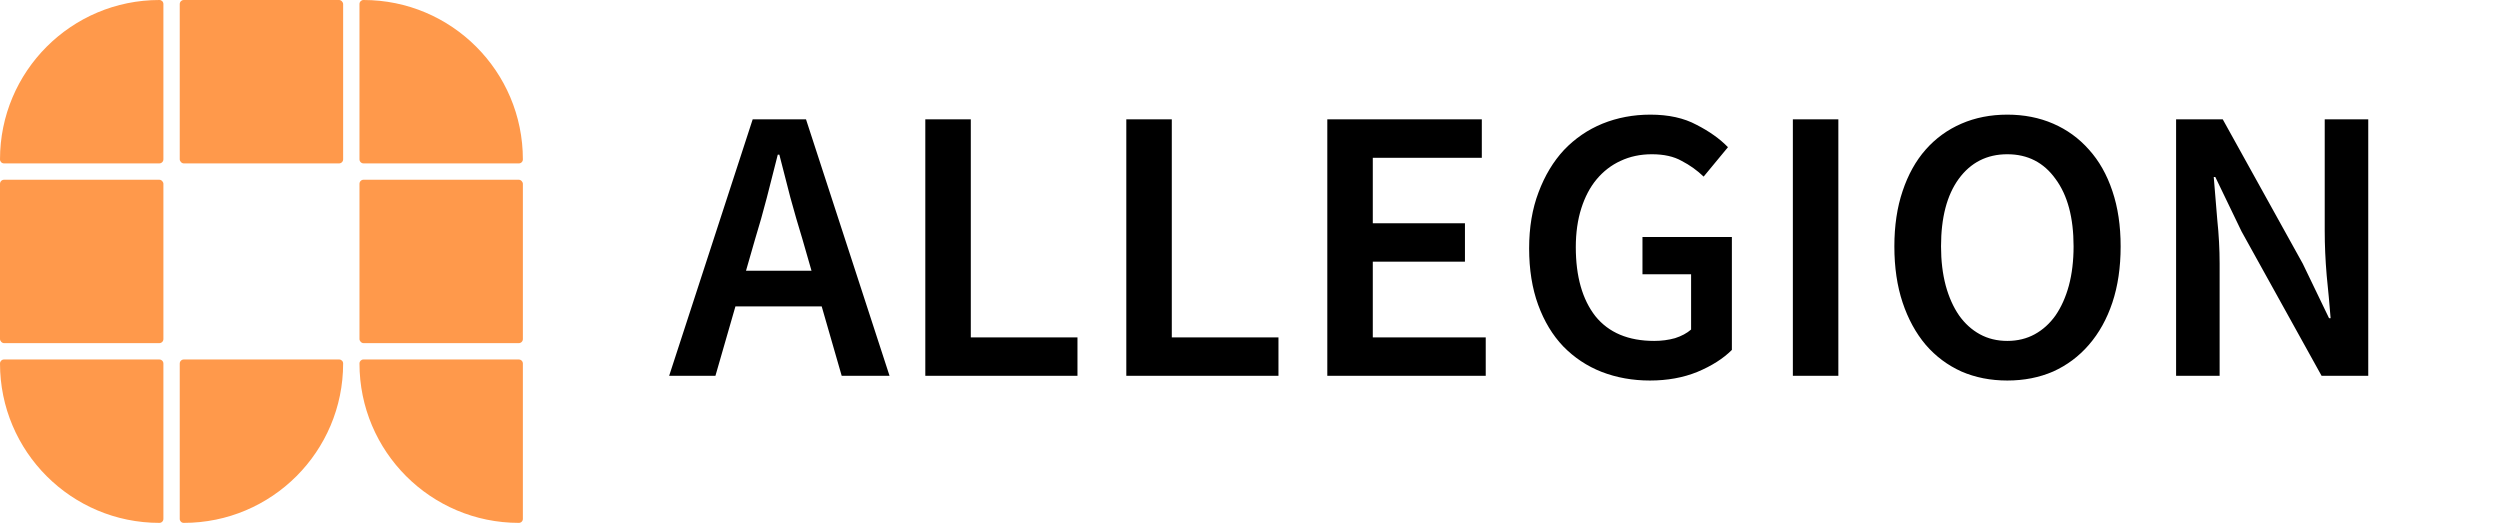
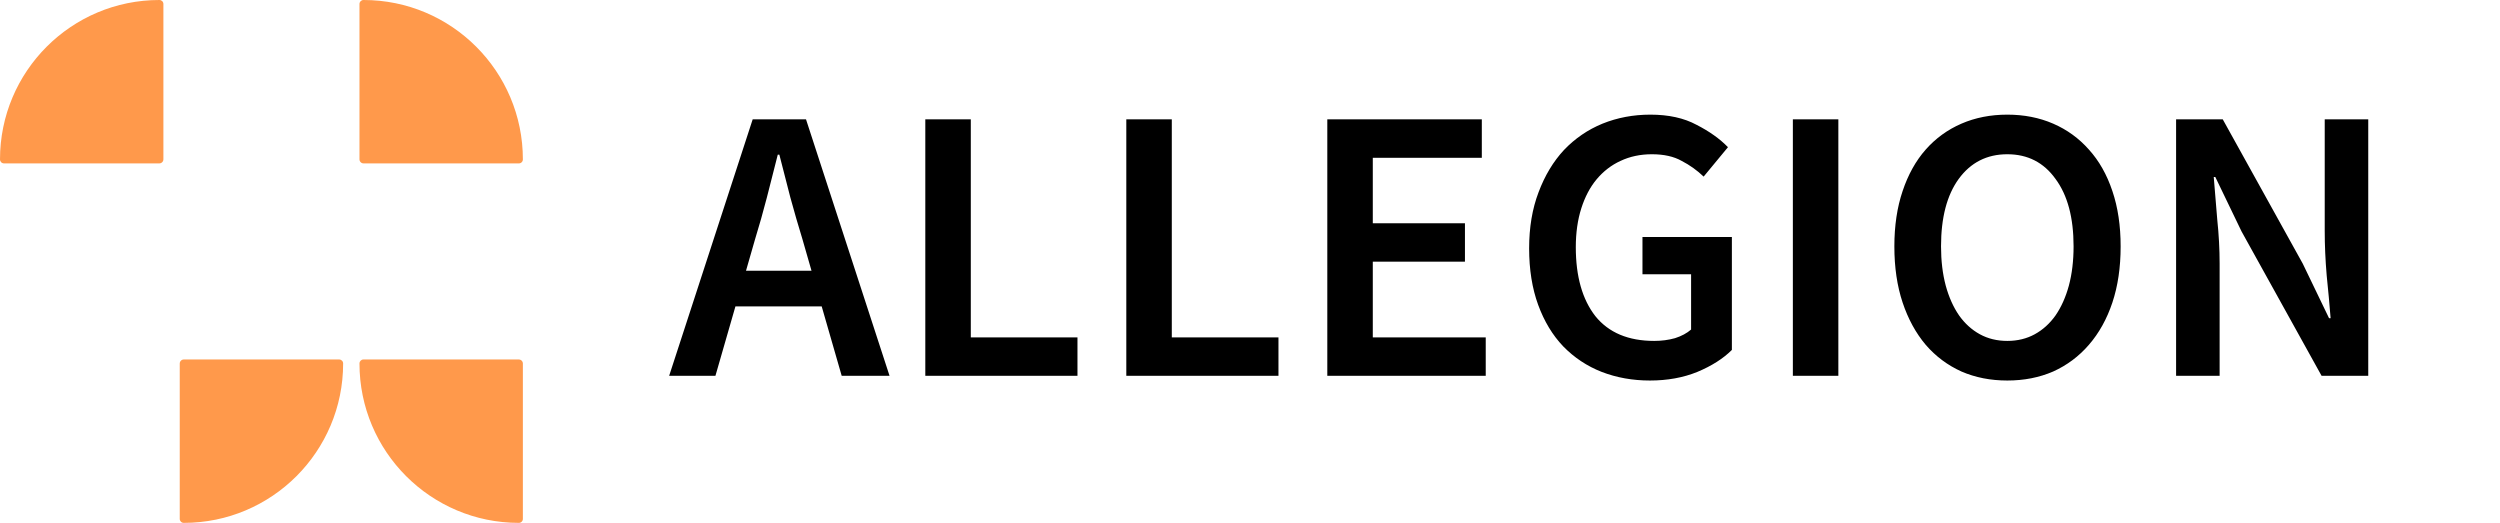
<svg xmlns="http://www.w3.org/2000/svg" width="153" height="32" viewBox="0 0 153 32" fill="none">
  <path d="M22 22.244C22 22.109 22.109 22 22.244 22H31.75C31.888 22 32 22.112 32 22.25V31.756C32 31.891 31.891 32 31.756 32C26.368 32 22 27.632 22 22.244Z" fill="#FF994B" />
  <path d="M11 22.25C11 22.112 11.112 22 11.25 22H20.756C20.891 22 21 22.109 21 22.244C21 27.632 16.632 32 11.244 32C11.109 32 11 31.891 11 31.756V22.25Z" fill="#FF994B" />
-   <path d="M0 22.244C0 22.109 0.109 22 0.244 22H9.75C9.888 22 10 22.112 10 22.25V31.756C10 31.891 9.891 32 9.756 32C4.368 32 0 27.632 0 22.244Z" fill="#FF994B" />
-   <rect x="22" y="11" width="10" height="10" rx="0.25" fill="#FF994B" />
-   <rect y="11" width="10" height="10" rx="0.25" fill="#FF994B" />
  <path d="M22 0.244C22 0.109 22.109 0 22.244 0C27.632 0 32 4.368 32 9.756C32 9.891 31.891 10 31.756 10H22.25C22.112 10 22 9.888 22 9.75V0.244Z" fill="#FF994B" />
-   <rect x="11" width="10" height="10" rx="0.25" fill="#FF994B" />
  <path d="M0 9.756C0 4.368 4.368 0 9.756 0C9.891 0 10 0.109 10 0.244V9.75C10 9.888 9.888 10 9.75 10H0.244C0.109 10 0 9.891 0 9.756Z" fill="#FF994B" />
  <path d="M46.208 14.648L45.656 16.568H49.664L49.112 14.648C48.856 13.816 48.608 12.96 48.368 12.08C48.144 11.2 47.92 10.328 47.696 9.464H47.6C47.376 10.344 47.152 11.224 46.928 12.104C46.704 12.968 46.464 13.816 46.208 14.648ZM40.952 23L46.064 7.304H49.328L54.44 23H51.512L50.288 18.752H45.008L43.784 23H40.952ZM56.629 23V7.304H59.413V20.648H65.941V23H56.629ZM68.93 23V7.304H71.714V20.648H78.242V23H68.93ZM81.231 23V7.304H90.687V9.656H84.015V13.664H89.655V16.016H84.015V20.648H90.927V23H81.231ZM100.975 23.288C99.919 23.288 98.935 23.112 98.023 22.76C97.127 22.408 96.343 21.888 95.671 21.2C95.015 20.512 94.503 19.664 94.135 18.656C93.767 17.648 93.583 16.496 93.583 15.2C93.583 13.92 93.775 12.776 94.159 11.768C94.543 10.744 95.063 9.88 95.719 9.176C96.391 8.472 97.175 7.936 98.071 7.568C98.983 7.2 99.959 7.016 100.999 7.016C102.119 7.016 103.063 7.224 103.831 7.64C104.615 8.04 105.255 8.496 105.751 9.008L104.263 10.808C103.863 10.424 103.415 10.104 102.919 9.848C102.439 9.576 101.831 9.44 101.095 9.44C100.391 9.44 99.751 9.576 99.175 9.848C98.615 10.104 98.127 10.48 97.711 10.976C97.311 11.456 96.999 12.048 96.775 12.752C96.551 13.456 96.439 14.248 96.439 15.128C96.439 16.92 96.839 18.328 97.639 19.352C98.455 20.36 99.655 20.864 101.239 20.864C101.687 20.864 102.111 20.808 102.511 20.696C102.911 20.568 103.239 20.392 103.495 20.168V16.784H100.519V14.504H105.991V21.416C105.463 21.944 104.759 22.392 103.879 22.76C103.015 23.112 102.047 23.288 100.975 23.288ZM109.723 23V7.304H112.507V23H109.723ZM122.847 23.288C121.823 23.288 120.887 23.104 120.039 22.736C119.191 22.352 118.463 21.808 117.855 21.104C117.247 20.384 116.775 19.52 116.439 18.512C116.103 17.504 115.935 16.36 115.935 15.08C115.935 13.816 116.103 12.688 116.439 11.696C116.775 10.688 117.247 9.84 117.855 9.152C118.463 8.464 119.191 7.936 120.039 7.568C120.887 7.2 121.823 7.016 122.847 7.016C123.871 7.016 124.807 7.2 125.655 7.568C126.503 7.936 127.231 8.464 127.839 9.152C128.463 9.84 128.943 10.688 129.279 11.696C129.615 12.688 129.783 13.816 129.783 15.08C129.783 16.36 129.615 17.504 129.279 18.512C128.943 19.52 128.463 20.384 127.839 21.104C127.231 21.808 126.503 22.352 125.655 22.736C124.807 23.104 123.871 23.288 122.847 23.288ZM122.847 20.864C123.471 20.864 124.031 20.728 124.527 20.456C125.023 20.184 125.447 19.8 125.799 19.304C126.151 18.792 126.423 18.184 126.615 17.48C126.807 16.76 126.903 15.96 126.903 15.08C126.903 13.32 126.535 11.944 125.799 10.952C125.079 9.944 124.095 9.44 122.847 9.44C121.599 9.44 120.607 9.944 119.871 10.952C119.151 11.944 118.791 13.32 118.791 15.08C118.791 15.96 118.887 16.76 119.079 17.48C119.271 18.184 119.543 18.792 119.895 19.304C120.247 19.8 120.671 20.184 121.167 20.456C121.663 20.728 122.223 20.864 122.847 20.864ZM133.177 23V7.304H136.033L140.929 16.136L142.537 19.472H142.633C142.569 18.656 142.489 17.784 142.393 16.856C142.313 15.912 142.273 15 142.273 14.12V7.304H144.937V23H142.081L137.185 14.168L135.577 10.832H135.481C135.545 11.664 135.617 12.536 135.697 13.448C135.793 14.36 135.841 15.256 135.841 16.136V23H133.177Z" fill="black" />
</svg>